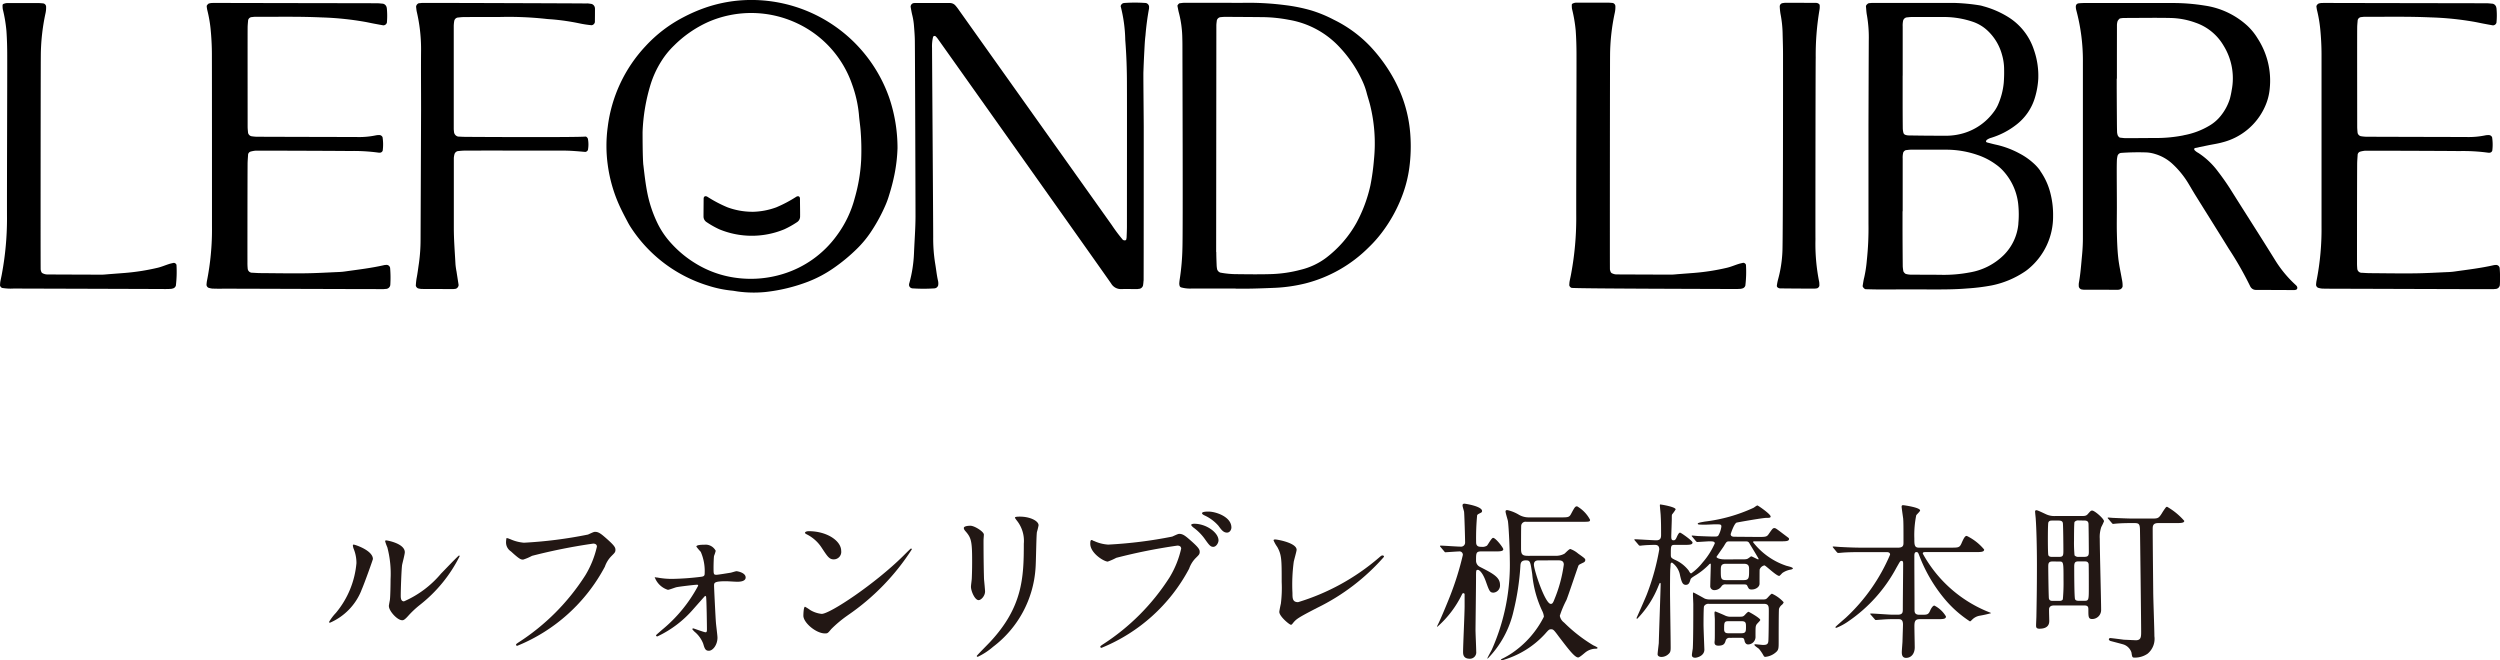
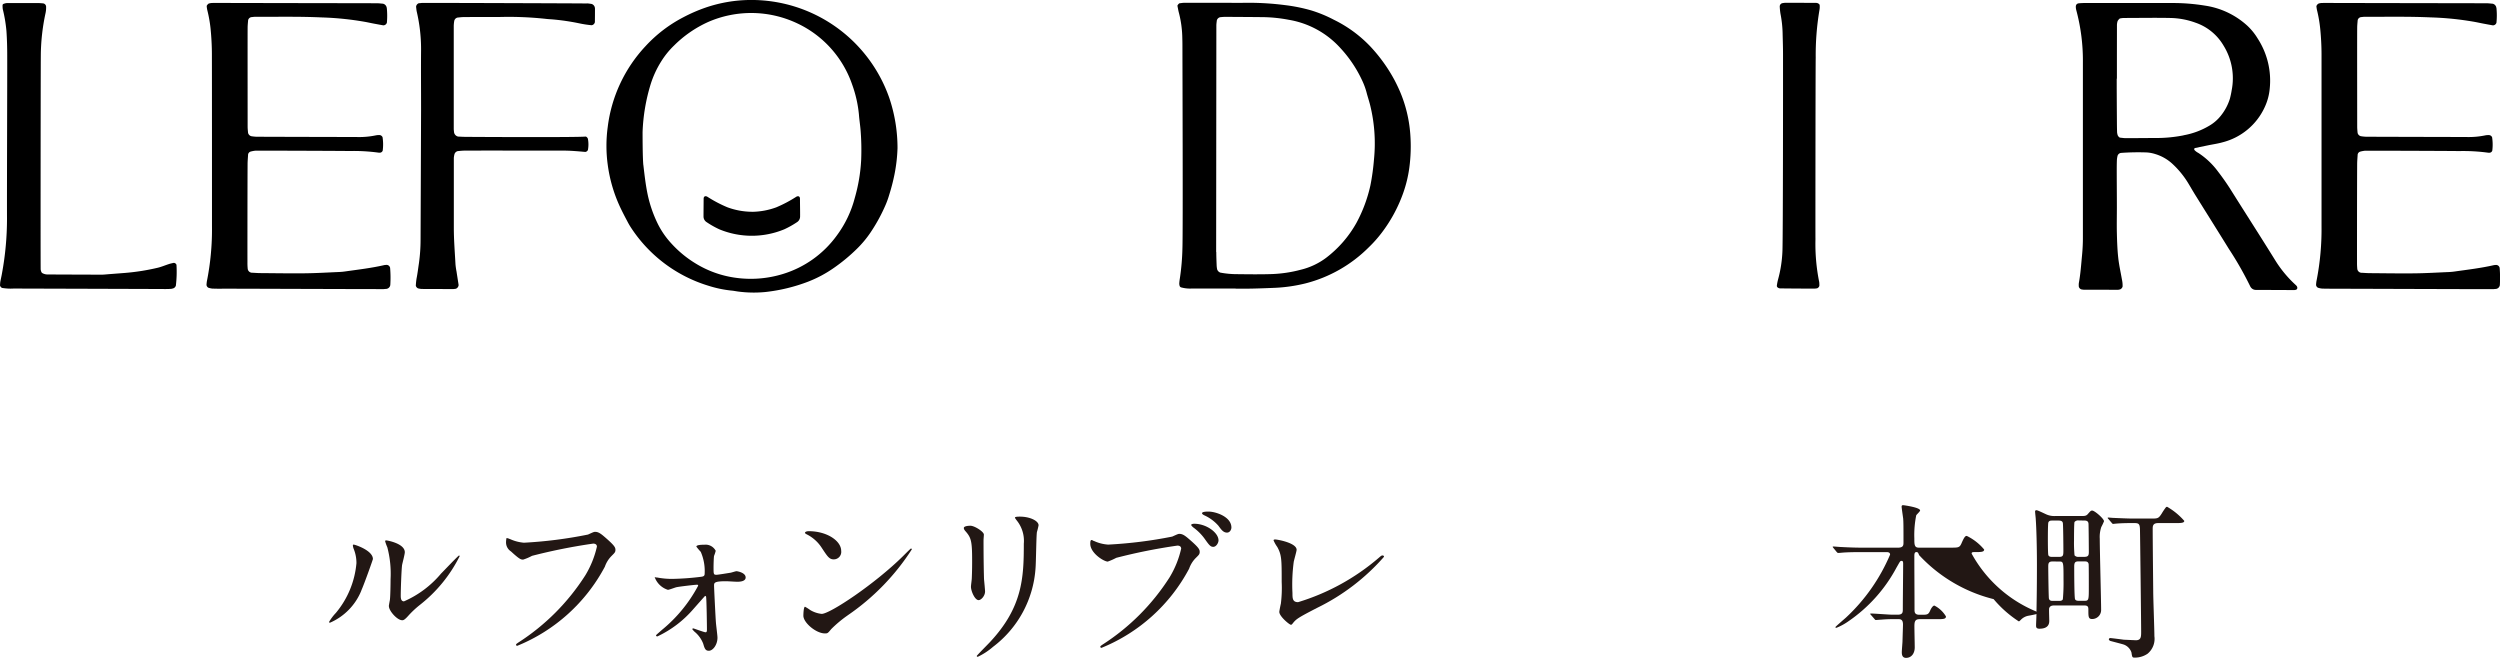
<svg xmlns="http://www.w3.org/2000/svg" id="グループ_4" data-name="グループ 4" width="410" height="108.308" viewBox="0 0 410 108.308">
  <defs>
    <clipPath id="clip-path">
      <rect id="長方形_6" data-name="長方形 6" width="410" height="108.308" fill="none" />
    </clipPath>
  </defs>
  <g id="グループ_3" data-name="グループ 3" clip-path="url(#clip-path)">
    <path id="パス_10" data-name="パス 10" d="M128.62,46.439a19.093,19.093,0,0,1-3.46-4.163c-2.37-3.827-4.8-7.593-7.189-11.4-.681-1.093-1.41-2.124-2.187-3.135a12.475,12.475,0,0,0-3.206-3.023,2.329,2.329,0,0,1-.637-.481.273.273,0,0,1-.022-.191.186.186,0,0,1,.109-.128l2.159-.446c.787-.161,1.591-.273,2.364-.492a10.43,10.43,0,0,0,6.9-5.724,9.135,9.135,0,0,0,.842-3.091,12.7,12.7,0,0,0-2-8.244,9.793,9.793,0,0,0-1.64-2.031A13.12,13.12,0,0,0,113.672.563a32.422,32.422,0,0,0-5.207-.426H93.972a9.181,9.181,0,0,0-1.006.049.547.547,0,0,0-.35.169.6.6,0,0,0-.126.372,2.329,2.329,0,0,0,.082.6,31.962,31.962,0,0,1,1.08,8.555V38.466a29.758,29.758,0,0,1-.137,3.007c-.148,1.536-.246,3.072-.53,4.595a2.932,2.932,0,0,0,0,.6.667.667,0,0,0,.38.424,2.959,2.959,0,0,0,.4.06l5.636.014a.926.926,0,0,0,.2-.03.831.831,0,0,0,.191-.052.713.713,0,0,0,.369-.443,4.537,4.537,0,0,0-.115-1.2c-.205-1.186-.476-2.37-.6-3.553-.145-1.331-.189-2.676-.221-4.015-.033-1.41,0-2.821,0-4.226,0-1.946-.019-3.89-.022-5.838,0-.67,0-1.339.03-2.009a4.147,4.147,0,0,1,.1-.593.686.686,0,0,1,.563-.489,39.4,39.4,0,0,1,4.209-.077,5.7,5.7,0,0,1,1.367.251,7.183,7.183,0,0,1,2.938,1.692,14.6,14.6,0,0,1,2.526,3.119c.383.629.746,1.274,1.137,1.9,1.84,2.96,3.7,5.912,5.532,8.878a55.1,55.1,0,0,1,3.485,6.114,1.094,1.094,0,0,0,.235.317.962.962,0,0,0,.339.213,1.178,1.178,0,0,0,.394.063c2.08,0,4.16.022,6.24.022a.82.82,0,0,0,.385-.087.339.339,0,0,0,.128-.342.547.547,0,0,0-.2-.339m-18.466-24.6a23.192,23.192,0,0,1-4.4.432c-1.678,0-3.354.025-5.032.025-.331,0-.661-.055-1-.087a.8.8,0,0,1-.366-.429,3.091,3.091,0,0,1-.085-.391c-.019-.47-.025-.938-.03-1.41q-.02-2.915-.033-5.83V12.54h.03V8.713l.008-4.822a2.315,2.315,0,0,1,.109-.793c.041-.107.3-.421.394-.432a4.132,4.132,0,0,1,.6-.077c2.547,0,5.095-.052,7.653,0a12.724,12.724,0,0,1,4.133.774A8.523,8.523,0,0,1,116.708,7.1a10.176,10.176,0,0,1,1.345,7.339,13.921,13.921,0,0,1-.287,1.367,8.425,8.425,0,0,1-1.5,2.824,6.771,6.771,0,0,1-1.807,1.583,12.574,12.574,0,0,1-4.308,1.615" transform="translate(247.943 0.359)" />
-     <path id="パス_11" data-name="パス 11" d="M112.119,27.653a7.22,7.22,0,0,0-1.069-1.2,10.868,10.868,0,0,0-2.3-1.615A14.822,14.822,0,0,0,105,23.411c-.528-.109-1.041-.254-1.563-.385-.167-.044-.241-.137-.2-.246a.452.452,0,0,1,.1-.169,2.077,2.077,0,0,1,.719-.353,12.74,12.74,0,0,0,4.1-2.121,8.747,8.747,0,0,0,3.124-4.578,13.213,13.213,0,0,0,.517-2.971,12.846,12.846,0,0,0-.708-4.748,9.963,9.963,0,0,0-4.28-5.428A15.306,15.306,0,0,0,102.744.667a4.144,4.144,0,0,0-.593-.142,32.036,32.036,0,0,0-4.2-.394c-4.431.022-8.864,0-13.295,0-.2,0-.4.03-.6.041s-.547.336-.517.547c.049.465.063.938.15,1.394A21.253,21.253,0,0,1,84,6.325c-.025,5.3-.036,10.608-.049,13.814v16.2a49.2,49.2,0,0,1-.273,6.03,20.371,20.371,0,0,1-.424,2.785c-.12.448-.178.921-.257,1.383-.033.172.3.547.5.547.735.014,1.476.041,2.211.041,2.818,0,5.639-.022,8.457,0,2.017,0,4.026,0,6.035-.169a33.017,33.017,0,0,0,3.991-.5,15.126,15.126,0,0,0,5.355-2.23,6.25,6.25,0,0,0,.645-.481,11.1,11.1,0,0,0,4.037-8.654,14.215,14.215,0,0,0-.4-3.589,10.979,10.979,0,0,0-1.716-3.827M89.563,12.051V4.01a3.793,3.793,0,0,1,.077-1,.752.752,0,0,1,.547-.5c.273-.022.547-.063.8-.066h5.631a14.8,14.8,0,0,1,4.343.746,6.677,6.677,0,0,1,2.567,1.531,8.4,8.4,0,0,1,2.326,3.928,8.563,8.563,0,0,1,.342,2.381,22.049,22.049,0,0,1-.06,2.209,11.709,11.709,0,0,1-.976,3.674,6.127,6.127,0,0,1-.735,1.192,9.457,9.457,0,0,1-4.865,3.389,10.206,10.206,0,0,1-2.569.415c-.67.019-1.339,0-2.009,0-1.476,0-2.949-.022-4.425-.044a1.777,1.777,0,0,1-.588-.109.514.514,0,0,1-.273-.273,3.22,3.22,0,0,1-.12-.793q-.021-2.21-.022-4.425V12.051Zm18.975,24.258a8.255,8.255,0,0,1-2.4,5.174,10.387,10.387,0,0,1-5.65,2.859,22.613,22.613,0,0,1-4.4.385c-1.676-.025-3.348-.019-5.027-.025a3.644,3.644,0,0,1-.995-.126.97.97,0,0,1-.394-.432,7.125,7.125,0,0,1-.1-.793q-.027-2.916-.036-5.83V34.306h.025V25.66a3.377,3.377,0,0,1,.093-1,.735.735,0,0,1,.424-.383c.273-.025.547-.071.8-.074h6.032a15.7,15.7,0,0,1,4.92.861,11.125,11.125,0,0,1,3.023,1.563,7.246,7.246,0,0,1,1.339,1.214,9.6,9.6,0,0,1,2.351,5.653,15.6,15.6,0,0,1-.014,2.813" transform="translate(222.479 0.347)" />
-     <path id="パス_12" data-name="パス 12" d="M70.27,46.875a.579.579,0,0,1-.35-.435c.022-.2.019-.4.055-.6.085-.459.2-.916.273-1.367a49.488,49.488,0,0,0,.82-9c-.019-4.966.052-22.81.041-26.768,0-1.339-.036-2.684-.131-4.023a23.478,23.478,0,0,0-.607-3.553,3.991,3.991,0,0,1-.033-.6c-.014-.167.066-.235.213-.3a1.484,1.484,0,0,1,.585-.118h5.032c.273,0,.547.03.8.044a.566.566,0,0,1,.517.511,4.333,4.333,0,0,1-.118,1.2,34.285,34.285,0,0,0-.754,6.986c-.022,3.357-.044,33.666-.022,35.009a1.83,1.83,0,0,0,.107.38.445.445,0,0,0,.273.273,1.684,1.684,0,0,0,.776.169q4.422.022,8.853.033c.4,0,.8-.052,1.2-.082l2.61-.2a36.147,36.147,0,0,0,5.36-.839c.648-.15,1.271-.424,1.913-.626.251-.082.517-.131.774-.194a.5.5,0,0,1,.443.328,18.856,18.856,0,0,1-.1,3.411.713.713,0,0,1-.374.432,1.9,1.9,0,0,1-.391.1q-.5.033-1.006.033c-3.89-.022-26.158-.063-26.754-.194" transform="translate(187.437 0.322)" />
-     <path id="パス_13" data-name="パス 13" d="M78.959,45.716a7.279,7.279,0,0,1-.085.8.776.776,0,0,1-.547.53c-.131,0-.273.044-.4.049-.872,0-1.744-.019-2.616,0a1.834,1.834,0,0,1-1.665-.913C72.284,44.2,47.186,8.821,45.284,6.145a3.533,3.533,0,0,0-.38-.465.3.3,0,0,0-.35-.066.273.273,0,0,0-.118.159,6.51,6.51,0,0,0-.161,1.793c0,1.137.18,27.014.189,30.966a25.946,25.946,0,0,0,.328,4.406c.159.924.246,1.859.456,2.774a1.864,1.864,0,0,1,.025.8.744.744,0,0,1-.394.424,1.609,1.609,0,0,0-.191.044,27.606,27.606,0,0,1-3.619,0,.659.659,0,0,1-.364-.145.593.593,0,0,1-.194-.328.85.85,0,0,1,.041-.394,21.67,21.67,0,0,0,.765-4.956c.082-2.009.243-4.015.246-6.013,0-2.211-.077-26.273-.107-28.555,0-.872-.071-1.738-.139-2.6a10.8,10.8,0,0,0-.279-1.793c-.115-.454-.191-.916-.273-1.367a.61.61,0,0,1,.413-.615,1.85,1.85,0,0,1,.2-.03h5.83A1.189,1.189,0,0,1,48.1.583a7.6,7.6,0,0,1,.6.779c.97,1.367,23.649,33.267,25.051,35.233a26.207,26.207,0,0,0,1.807,2.411.5.5,0,0,0,.353.1c.159,0,.232-.12.243-.273,0-.066.025-.131.03-.2.019-.6.052-1.2.052-1.807,0-4.759.019-20.314,0-23.332,0-2.411-.082-4.822-.273-7.232A23.866,23.866,0,0,0,75.206.7a.683.683,0,0,1,.339-.459,1.84,1.84,0,0,1,.189-.06,24.681,24.681,0,0,1,3.613,0,.686.686,0,0,1,.517.547v.2a1.25,1.25,0,0,1-.011.194A43.885,43.885,0,0,0,79.276,5.5c-.1.8-.137,1.6-.178,2.408-.066,1.2-.12,2.411-.161,3.613-.022.735.055,7.845.055,9.05,0,1.943,0,22.523-.019,25.147" transform="translate(108.581 0.313)" />
    <path id="パス_14" data-name="パス 14" d="M62,46.985H54.861a5.538,5.538,0,0,1-1.788-.183.372.372,0,0,1-.257-.273,1.293,1.293,0,0,1-.052-.391,7.987,7.987,0,0,1,.093-.8,38.539,38.539,0,0,0,.424-5c.1-2.733,0-30.34,0-32.743,0-.547,0-1.074-.019-1.607a17.562,17.562,0,0,0-.547-4.174c-.109-.383-.169-.784-.251-1.175-.025-.107.243-.426.364-.437.273-.025.53-.077.8-.077h5.024c1.872,0,3.75.022,5.625,0a46.414,46.414,0,0,1,5.811.38,27.254,27.254,0,0,1,4.33.875A21.4,21.4,0,0,1,78.119,2.91a20.913,20.913,0,0,1,5.975,4.373,26.179,26.179,0,0,1,3.974,5.532c.312.593.6,1.2.869,1.812a21.894,21.894,0,0,1,1.708,6.989,26.494,26.494,0,0,1-.161,5.614,20.668,20.668,0,0,1-1,4.1,24.053,24.053,0,0,1-3.518,6.508,20.712,20.712,0,0,1-2.137,2.4,22.547,22.547,0,0,1-10.343,5.9,25.581,25.581,0,0,1-5.366.746c-2.206.093-4.414.161-6.114.12m-3.173-5.986c0,.735.033,1.473.06,2.211a4.934,4.934,0,0,0,.077.6.845.845,0,0,0,.528.547,14.839,14.839,0,0,0,2.8.254c1.878.022,3.75.049,5.628-.014a21.189,21.189,0,0,0,4.759-.711,11.371,11.371,0,0,0,4.155-1.952,18.587,18.587,0,0,0,4.977-5.729,23.6,23.6,0,0,0,2.3-6.194,37.12,37.12,0,0,0,.574-4.177,26.139,26.139,0,0,0-.634-8.976c-.178-.713-.421-1.413-.6-2.127a11.394,11.394,0,0,0-.618-1.7,20.516,20.516,0,0,0-3.652-5.5A14.686,14.686,0,0,0,70.7,2.91a24.294,24.294,0,0,0-4.2-.432c-2.08-.022-4.155-.033-6.232-.044-.273,0-.547.033-.8.055a.735.735,0,0,0-.547.528c-.03.273-.071.53-.077.8,0,1.807-.03,32.9-.033,37.173" transform="translate(140.638 0.332)" />
    <path id="パス_15" data-name="パス 15" d="M50.6,0A23.963,23.963,0,0,1,73.391,16.013,25.693,25.693,0,0,1,74.758,24.3a26.144,26.144,0,0,1-.511,4.373,31.956,31.956,0,0,1-.858,3.3,13.982,13.982,0,0,1-.615,1.7,27.515,27.515,0,0,1-2.187,4.07,17.373,17.373,0,0,1-2.531,3.108,28.672,28.672,0,0,1-3.709,3.07,19.918,19.918,0,0,1-4.239,2.271,28.154,28.154,0,0,1-7.006,1.7,19.483,19.483,0,0,1-4.417-.066c-.394-.049-.8-.139-1.189-.169a18.781,18.781,0,0,1-3.726-.784,23.233,23.233,0,0,1-12.74-9.567,10.19,10.19,0,0,1-.6-1.041c-.35-.651-.689-1.307-1.009-1.965a23.862,23.862,0,0,1-2.187-7.273,22.927,22.927,0,0,1,0-6.21,23.6,23.6,0,0,1,6.2-13.243,22.473,22.473,0,0,1,6.191-4.734,26.114,26.114,0,0,1,3.685-1.6A23.14,23.14,0,0,1,50.6,0M33.08,27.091c.178,1.528.35,3.059.651,4.57A20.6,20.6,0,0,0,35.3,36.417a13.721,13.721,0,0,0,2.34,3.485,17.925,17.925,0,0,0,4.015,3.316,16.865,16.865,0,0,0,6.38,2.315,17.923,17.923,0,0,0,7.943-.6,17.053,17.053,0,0,0,8.831-6.317,17.884,17.884,0,0,0,2.933-6.125A27.506,27.506,0,0,0,68.8,26.173a40.479,40.479,0,0,0-.1-4.819c-.071-.869-.21-1.73-.273-2.594a20,20,0,0,0-1.107-4.884A17.288,17.288,0,0,0,58.3,3.828a17.649,17.649,0,0,0-14.61-.213A18.961,18.961,0,0,0,38.1,7.482a13.481,13.481,0,0,0-2.135,2.654,16.127,16.127,0,0,0-1.678,3.635,30.44,30.44,0,0,0-1.339,7.894c0,.6,0,4.226.126,5.423" transform="translate(72.435 -0.004)" />
    <path id="パス_16" data-name="パス 16" d="M11.716,47c-.547,0-1.074,0-1.607-.025a3.679,3.679,0,0,1-.582-.131.593.593,0,0,1-.325-.459,5.429,5.429,0,0,1,.06-.6A43.353,43.353,0,0,0,10.1,36.79c0-5.363,0-24.135-.014-28.153,0-1.41-.074-2.815-.21-4.218a22.009,22.009,0,0,0-.56-3.171A5.214,5.214,0,0,1,9.234.656C9.22.549,9.488.243,9.608.221A2.812,2.812,0,0,1,10,.145c.273-.014.547-.014.8-.014C14.9.145,35,.175,37.147.183c.336,0,.667.049,1,.074a.8.8,0,0,1,.571.511,1.914,1.914,0,0,1,.052.194,12.522,12.522,0,0,1,.014,2.408.623.623,0,0,1-.588.437c-.528-.093-1.052-.191-1.58-.29-.459-.087-.921-.189-1.367-.273a49.618,49.618,0,0,0-7.213-.738c-3.619-.167-7.238-.085-10.86-.1-.2,0-.4.036-.6.052a.656.656,0,0,0-.547.492c-.033.4-.077.8-.082,1.2-.014,1.676,0,12.538,0,16.291,0,.331.041.667.071,1a.741.741,0,0,0,.53.547,7.282,7.282,0,0,0,.8.085c1.009.014,14.282.041,16.493.049a13.5,13.5,0,0,0,3.2-.287,2.922,2.922,0,0,1,.59-.033.618.618,0,0,1,.443.347,7.738,7.738,0,0,1,.025,2.2.506.506,0,0,1-.432.342,1.828,1.828,0,0,1-.2,0,30.088,30.088,0,0,0-4.813-.273c-1.208-.025-14.812-.077-15.482-.052a4.8,4.8,0,0,0-.779.156.618.618,0,0,0-.369.437c-.03.547-.082,1.069-.085,1.6-.019,3.485-.03,14.213-.022,16.088a9.362,9.362,0,0,0,.036,1,.733.733,0,0,0,.793.73c.4.022.8.055,1.208.06,2.476.019,4.958.06,7.437.033,1.878-.022,3.75-.137,5.628-.216a9.495,9.495,0,0,0,1-.1c2.124-.3,4.256-.547,6.347-1.03a3.61,3.61,0,0,1,.4-.033.6.6,0,0,1,.547.492,18.874,18.874,0,0,1,.03,2.813.743.743,0,0,1-.67.634c-.131,0-.273.025-.4.033h-.6c-4.494,0-21.79-.066-25.945-.071" transform="translate(24.665 0.35)" />
    <path id="パス_17" data-name="パス 17" d="M105.708,46.993c-.547,0-1.074,0-1.607-.025a3.679,3.679,0,0,1-.582-.131.585.585,0,0,1-.323-.459,5.431,5.431,0,0,1,.06-.6,43.6,43.6,0,0,0,.836-8.993c0-5.363,0-24.135,0-28.153,0-1.41-.074-2.815-.21-4.218a22.005,22.005,0,0,0-.547-3.165,5.954,5.954,0,0,1-.085-.593.766.766,0,0,1,.38-.435,2.763,2.763,0,0,1,.385-.077c.273-.014.547-.014.806-.014,4.1.014,24.2.044,26.338.052.339,0,.667.049,1.006.074a.8.8,0,0,1,.563.511,1.7,1.7,0,0,0,.052.194,12.229,12.229,0,0,1,0,2.408.615.615,0,0,1-.585.437c-.53-.093-1.052-.191-1.58-.29-.459-.087-.921-.189-1.367-.273a49.724,49.724,0,0,0-7.221-.743c-3.622-.167-7.235-.085-10.857-.1-.2,0-.4.036-.6.052a.653.653,0,0,0-.547.492c-.033.4-.077.8-.082,1.2-.019,1.676,0,12.538,0,16.291,0,.331.036.667.066,1a.735.735,0,0,0,.53.547,7.281,7.281,0,0,0,.8.085c1.009.014,14.282.041,16.493.049a13.5,13.5,0,0,0,3.2-.287,2.947,2.947,0,0,1,.6-.022.607.607,0,0,1,.435.347,7.874,7.874,0,0,1,.03,2.2.506.506,0,0,1-.432.342,1.861,1.861,0,0,1-.2,0,30.089,30.089,0,0,0-4.813-.273c-1.208-.025-14.812-.077-15.482-.052a4.8,4.8,0,0,0-.779.156.618.618,0,0,0-.369.437c-.03.547-.082,1.069-.085,1.6-.019,3.485-.03,14.213-.022,16.088a9.362,9.362,0,0,0,.036,1,.73.73,0,0,0,.787.73c.4.022.806.055,1.211.06,2.46.019,4.958.06,7.437.033,1.878-.022,3.75-.137,5.628-.216a9.493,9.493,0,0,0,1-.1c2.124-.3,4.25-.547,6.347-1.03a3.613,3.613,0,0,1,.4-.033.607.607,0,0,1,.547.492,19.913,19.913,0,0,1,.03,2.813.743.743,0,0,1-.67.634c-.131,0-.273.025-.4.033h-.6c-4.491,0-21.787-.066-25.942-.071" transform="translate(276.639 0.354)" />
    <path id="パス_18" data-name="パス 18" d="M46.569.2a7.317,7.317,0,0,1,.8.1.8.8,0,0,1,.508.56c0,.066.025.131.025.2q0,1.093-.014,2.209a.634.634,0,0,1-.528.517,17.22,17.22,0,0,1-1.984-.3,37.373,37.373,0,0,0-4.57-.667c-.336-.019-.67-.041-1-.082a56.878,56.878,0,0,0-7.429-.306c-2.014,0-4.023,0-6.032.019-.336,0-.667.052-1,.082a.713.713,0,0,0-.522.547,5.819,5.819,0,0,0-.082.8q0,3.318,0,6.639V20.766c0,.2.033.4.052.6a.866.866,0,0,0,.651.678c.4.022.8.044,1.208.049,2.143.019,18.313.1,19.7-.049.145-.014.361.216.394.391a4.92,4.92,0,0,1,0,1.8.522.522,0,0,1-.446.328c-1.2-.107-2.4-.216-3.611-.216-3.685,0-14.413-.014-16.088,0-.4,0-.8.044-1.2.082a.741.741,0,0,0-.547.522,3.745,3.745,0,0,0-.1.593V37c0,2.014.167,4.018.273,6.013A11.932,11.932,0,0,0,25.2,44.2c.109.73.227,1.457.339,2.187A.713.713,0,0,1,25.1,47a3.67,3.67,0,0,1-.4.052q-2.616,0-5.232-.014a3.352,3.352,0,0,1-.588-.1.651.651,0,0,1-.361-.443,11.69,11.69,0,0,1,.126-1.192c.159-.793.251-1.585.372-2.386A28.058,28.058,0,0,0,19.3,38.9q.044-10.66.082-21.32c0-3.28-.03-6.56,0-9.84a26.992,26.992,0,0,0-.708-6.177c-.06-.273-.074-.53-.109-.8a.675.675,0,0,1,.454-.588c.2,0,.4-.044.6-.049h1.607c3.952,0,23.6.066,25.338.093" transform="translate(49.674 0.352)" />
    <path id="パス_19" data-name="パス 19" d="M2.148,46.963a8.424,8.424,0,0,1-1.8-.109A.579.579,0,0,1,0,46.419c.022-.2.019-.4.055-.6.085-.459.2-.916.273-1.367a49.4,49.4,0,0,0,.82-8.987c-.022-4.958.052-22.78.036-26.732,0-1.339-.036-2.679-.128-4.015a23.556,23.556,0,0,0-.6-3.578A3.911,3.911,0,0,1,.421.553a.265.265,0,0,1,.216-.3A1.553,1.553,0,0,1,1.222.138H6.246c.273,0,.547.03.8.049A.563.563,0,0,1,7.56.7,4.319,4.319,0,0,1,7.446,1.89a33.959,33.959,0,0,0-.754,6.973c-.025,3.348-.049,33.62-.022,34.959a1.664,1.664,0,0,0,.1.38.451.451,0,0,0,.273.273,1.686,1.686,0,0,0,.776.172q4.417.022,8.842.033c.4,0,.8-.052,1.2-.082l2.6-.2a36.05,36.05,0,0,0,5.352-.839c.648-.148,1.271-.421,1.913-.626.251-.082.517-.131.774-.191a.5.5,0,0,1,.443.325,19.172,19.172,0,0,1-.1,3.408.708.708,0,0,1-.38.432,2.386,2.386,0,0,1-.385.1c-.336.022-.67.033-1.006.03-3.884-.019-21.837-.071-24.92-.082" transform="translate(0 0.365)" />
    <path id="パス_20" data-name="パス 20" d="M39.277,11.3a11.874,11.874,0,0,0,4-.735,21.017,21.017,0,0,0,3.28-1.733c.251-.148.607-.137.607.336,0,.976.03,1.946.019,2.922a1.093,1.093,0,0,1-.517.916A15.034,15.034,0,0,1,44.6,14.165a13.921,13.921,0,0,1-10.674,0A14.773,14.773,0,0,1,31.864,13a1.093,1.093,0,0,1-.519-.916c0-.976.014-1.946.019-2.922,0-.47.358-.481.607-.336a21.076,21.076,0,0,0,3.294,1.733,11.868,11.868,0,0,0,4,.735" transform="translate(84.032 23.437)" />
    <path id="パス_21" data-name="パス 21" d="M85.5,38.727v.2a31.522,31.522,0,0,0,.618,7.006,4.567,4.567,0,0,1,.022.6.593.593,0,0,1-.375.415,3.658,3.658,0,0,1-.4.049q-2.821,0-5.639-.036a.618.618,0,0,1-.374-.12.342.342,0,0,1-.183-.328,8.058,8.058,0,0,1,.189-.979,20.628,20.628,0,0,0,.73-4.764c.093-3.007.1-27.333.093-32.226,0-1.071-.036-2.146-.063-3.22a18.544,18.544,0,0,0-.355-3.4,9.963,9.963,0,0,1-.12-1.2.547.547,0,0,1,.478-.547,3.864,3.864,0,0,1,.4-.052q2.517,0,5.032.014a.82.82,0,0,1,.391.085c.107.06.241.178.246.273a2.9,2.9,0,0,1-.033.8,44.5,44.5,0,0,0-.615,7.817c-.036,1.878-.055,28.323-.044,29.6" transform="translate(212.235 0.335)" />
    <path id="パス_22" data-name="パス 22" d="M19.956,32.292A9.7,9.7,0,0,1,14.8,37.583a.131.131,0,0,1-.139-.139,7.927,7.927,0,0,1,1.115-1.476,14.73,14.73,0,0,0,3.37-8.159,6.125,6.125,0,0,0-.476-2.4,2.11,2.11,0,0,1-.109-.5c0-.085.025-.139.139-.139.194,0,3.146.946,3.146,2.367,0,.085-1.421,4.1-1.9,5.152m4.513,2.591c0-.139.139-.861.167-1,.085-.53.115-2.733.115-3.428a17.051,17.051,0,0,0-.53-5.237,7.454,7.454,0,0,1-.361-1c0-.109.109-.139.167-.139.139,0,3.061.5,3.061,1.946,0,.336-.391,1.785-.446,2.091-.109.754-.221,4.122-.221,5.043,0,.361.025.921.53.921a16.583,16.583,0,0,0,6.071-4.543c.476-.476,2.843-2.977,2.955-2.977a.118.118,0,0,1,.109.109,23.457,23.457,0,0,1-6.489,7.965,15.433,15.433,0,0,0-1.913,1.782c-.47.53-.722.724-.916.754-.82.139-2.285-1.506-2.285-2.285" transform="translate(39.311 64.545)" fill="#221714" />
    <path id="パス_23" data-name="パス 23" d="M23.17,24.868a6.817,6.817,0,0,0,2.312.612,72.09,72.09,0,0,0,10.5-1.337c.864-.391.976-.446,1.17-.446.612,0,1.055.391,1.913,1.14,1.255,1.115,1.421,1.421,1.421,1.812s-.139.5-.64,1.006a4.606,4.606,0,0,0-1.093,1.755A28.35,28.35,0,0,1,24.38,42.389a.183.183,0,0,1-.194-.167c0-.115.085-.169.361-.364a36.255,36.255,0,0,0,11-11.032,15.784,15.784,0,0,0,1.9-4.7c0-.476-.47-.5-.612-.5a92.881,92.881,0,0,0-10.031,2.006,8.119,8.119,0,0,1-1.446.615c-.361,0-.547,0-2.006-1.339a1.758,1.758,0,0,1-.806-1.558,2.873,2.873,0,0,1,.082-.64,1.79,1.79,0,0,1,.53.167" transform="translate(60.446 63.525)" fill="#221714" />
    <path id="パス_24" data-name="パス 24" d="M29.459,29.633a13.014,13.014,0,0,0,2.561.251,44.005,44.005,0,0,0,4.682-.336c.528-.055.667-.167.667-.547a7.9,7.9,0,0,0-.64-3.553,8.944,8.944,0,0,1-.722-.861c0-.306,1-.306,1.307-.306a1.861,1.861,0,0,1,1.867,1,6.946,6.946,0,0,1-.273.836c-.055.273-.082,1.531-.082,1.837,0,1.145,0,1.255.476,1.255.273,0,1.891-.273,2.307-.336.169-.025.839-.251.976-.251s1.506.224,1.506,1.03c0,.7-1.115.7-1.391.7s-1.536-.085-1.812-.085c-1.952,0-1.979.254-1.979.724,0,.364.254,5.543.309,6.073.025.391.251,2.091.251,2.46,0,1.17-.752,2.146-1.421,2.146-.585,0-.7-.421-.921-1.17a4.775,4.775,0,0,0-1.252-1.812,3.073,3.073,0,0,1-.53-.547c0-.085.055-.139.167-.139.055,0,1.785.64,2.006.64s.224-.251.224-.5c0-.448-.055-4.9-.139-5.322a.159.159,0,0,0-.169-.139c-.025,0-1.615,1.812-1.913,2.146a17.748,17.748,0,0,1-5.9,4.488c-.169,0-.224-.085-.224-.139,0-.115.115-.169.921-.891A23.834,23.834,0,0,0,36.3,31.008c0-.137-.055-.167-.194-.167-.336,0-2.952.306-3.4.415-.224.055-1.17.421-1.367.421a3.381,3.381,0,0,1-2.17-2.091c.109.03.194.06.306.085" transform="translate(78.196 65.055)" fill="#221714" />
    <path id="パス_25" data-name="パス 25" d="M43.089,37.455a19.517,19.517,0,0,0-2.733,2.282c-.53.645-.585.7-1.006.7-1.5,0-3.553-1.785-3.553-2.9,0-.191.025-1.476.273-1.476a7.313,7.313,0,0,1,.836.53,4.578,4.578,0,0,0,1.891.64c1.367,0,8.747-4.92,13.371-9.5.446-.446,1.225-1.225,1.282-1.225a.172.172,0,0,1,.137.139,37.9,37.9,0,0,1-10.5,10.808M40.8,28.293c-.752,0-1.03-.446-1.952-1.837a6.265,6.265,0,0,0-2.531-2.285c-.115-.055-.251-.139-.251-.251s.221-.251.612-.251C39.664,23.668,42,25.253,42,26.9a1.227,1.227,0,0,1-1.2,1.391" transform="translate(95.956 63.446)" fill="#221714" />
    <path id="パス_26" data-name="パス 26" d="M44.03,24.514c.67,0,2.2.976,2.2,1.446,0,.139-.055.779-.055.921,0,3.231.055,5.74.082,6.407.03.336.169,1.727.169,2,0,.724-.64,1.424-1.061,1.424-.612,0-1.252-1.479-1.252-2.2,0-.224.137-1.17.137-1.394.055-1.252.055-2.337.055-2.837,0-3.121-.137-3.761-1-4.767-.221-.251-.361-.415-.361-.64s.446-.361,1.093-.361m7.653-.779c-.336-.446-.361-.5-.361-.547s0-.169.806-.169c1.67,0,3.067.7,3.067,1.421a10.975,10.975,0,0,1-.273,1.115c-.109.752-.139,4.92-.224,5.9a17.614,17.614,0,0,1-6.965,12.912,11.073,11.073,0,0,1-2.506,1.64c-.109,0-.167-.055-.167-.139s1.812-1.891,2.146-2.255c5.374-5.74,5.568-10.586,5.568-16.154a5.327,5.327,0,0,0-1.093-3.731" transform="translate(115.124 61.709)" fill="#221714" />
    <path id="パス_27" data-name="パス 27" d="M49.206,27.627a6.492,6.492,0,0,0,2.312.588A72.511,72.511,0,0,0,62.02,26.9c.864-.391.976-.446,1.17-.446.612,0,1.055.391,1.913,1.14,1.252,1.112,1.421,1.421,1.421,1.812s-.139.5-.64,1a4.589,4.589,0,0,0-1.093,1.755A28.347,28.347,0,0,1,50.417,45.147a.186.186,0,0,1-.194-.169c0-.109.085-.169.361-.361a36.28,36.28,0,0,0,11-11.032,15.736,15.736,0,0,0,1.9-4.707c0-.476-.476-.5-.612-.5a91.123,91.123,0,0,0-10.031,2.006A10.386,10.386,0,0,1,51.447,31c-.64,0-2.87-1.391-2.87-2.922,0-.53.085-.615.251-.615.06,0,.309.167.364.167m20.418-.109c0,.391-.361,1.061-.864,1.061-.446,0-.667-.273-1.421-1.337a8.2,8.2,0,0,0-1.807-1.812c-.115-.085-.391-.336-.391-.448s.251-.191.5-.191c1.976,0,3.982,1.446,3.982,2.733m2.116-2.116c0,.306-.221.836-.724.836-.612,0-.946-.5-1.421-1.14a6.864,6.864,0,0,0-2.312-1.7c-.273-.139-.361-.251-.361-.336,0-.273.836-.273,1.055-.273,1.17,0,3.761.836,3.761,2.616" transform="translate(130.227 61.1)" fill="#221714" />
    <path id="パス_28" data-name="パス 28" d="M60.072,27.608a27.969,27.969,0,0,0-.224,5.234c0,.82,0,1.479.921,1.479A36.662,36.662,0,0,0,74,27.051c.391-.336.446-.391.64-.391a.216.216,0,0,1,.221.221,34.96,34.96,0,0,1-10.933,8.356c-3.231,1.67-3.452,1.84-4.037,2.567-.139.194-.194.221-.306.221-.224,0-1.894-1.367-1.894-2.116,0-.139.224-1.255.251-1.309a21.154,21.154,0,0,0,.139-3.592c0-3.676,0-4.428-.724-5.74a5.39,5.39,0,0,1-.612-1.093c0-.109.167-.139.273-.139.309,0,3.512.547,3.512,1.7,0,.221-.391,1.561-.446,1.867" transform="translate(152.116 64.434)" fill="#221714" />
-     <path id="パス_29" data-name="パス 29" d="M71.34,30.266c-.921,0-.921.251-.921,1.5a1.123,1.123,0,0,0,.615,1.03c2.143,1.093,3.313,1.7,3.313,2.955a1.175,1.175,0,0,1-1.061,1.282c-.612,0-.7-.273-1.282-1.9-.5-1.367-1.055-1.837-1.282-1.837-.306,0-.306.055-.306,1.367s-.085,7.968-.085,8.5.115,2.977.115,3.537a1.039,1.039,0,0,1-1.061,1.17c-1.093,0-1.093-.779-1.093-1.145,0-1.055.251-6.265.251-7.465V37.348c0-.085-.03-.224-.194-.224s-.194.115-.251.224a16.832,16.832,0,0,1-4.037,5.292c-.085,0,.025-.224.137-.446.421-.836,1.451-3.316,1.913-4.488a48.517,48.517,0,0,0,2.143-6.85.547.547,0,0,0-.5-.585c-.361,0-2.2.139-2.367.139-.085,0-.139-.085-.224-.194l-.547-.645c-.109-.137-.109-.137-.109-.167a.09.09,0,0,1,.082-.085c.476,0,2.761.169,3.28.169a.67.67,0,0,0,.754-.724c0-.612-.115-4.622-.169-5.013-.025-.139-.251-.836-.251-1,0-.273.139-.309.336-.309.109,0,2.867.421,2.867,1.2a.3.3,0,0,1-.167.273c-.5.251-.547.273-.64.421a39.122,39.122,0,0,0-.167,4.458c0,.722.547.722.861.722a1.367,1.367,0,0,0,.921-.194c.167-.167.752-1.276,1-1.276.421,0,1.67,1.613,1.67,1.867,0,.361-.612.361-1.5.361ZM83.4,30.99a2.933,2.933,0,0,0,1.506-.336c.139-.085.752-.779.976-.779a4.124,4.124,0,0,1,1.282.752c1.061.752,1.17.836,1.17,1.061a.437.437,0,0,1-.273.391c-.667.331-.752.361-.836.5-.055.055-1.64,4.819-1.976,5.653a16.442,16.442,0,0,0-1.093,2.591,1.766,1.766,0,0,0,.7,1.115,25.03,25.03,0,0,0,4.791,3.734c.055.025.7.306.7.415s-.139.139-.251.139a2.8,2.8,0,0,0-1.67.547c-.169.115-1.006.891-1.255.891-.585,0-1.64-1.416-3.176-3.422-.806-1.093-.916-1.2-1.252-1.2s-.391.055-1.03.779a15,15,0,0,1-7.074,4.319c-.085,0-.139-.055-.139-.082,0-.085.082-.115.167-.169a12.647,12.647,0,0,0,1.727-1,15.725,15.725,0,0,0,5.152-5.907,2.537,2.537,0,0,0-.273-.946,17.786,17.786,0,0,1-1.64-6.043c-.306-2.091-.336-2.255-1.055-2.255-.836,0-.864.53-.891,1a41.666,41.666,0,0,1-1.115,7.3,16.2,16.2,0,0,1-4.234,7.8c-.03,0-.06,0-.06-.03,0-.109.615-1.2.724-1.421a34.224,34.224,0,0,0,2.952-14.817c0-1.252-.137-5.013-.306-6.265-.03-.224-.391-1.309-.391-1.585,0-.224.194-.224.306-.224a6.382,6.382,0,0,1,1.913.779,3.182,3.182,0,0,0,1.585.415h5.292c1.2,0,1.367-.025,1.67-.612.585-1.093.667-1.2.976-1.2a5.557,5.557,0,0,1,2.116,2.2c0,.336-.139.336-1.476.336H78.665a.713.713,0,0,0-.836.585c-.03.139-.03,3.428-.03,3.827,0,.916.194,1.17,1.145,1.17Zm-2.673.752c-.273,0-.82,0-.82.7,0,.864,1.84,6.434,2.761,6.434.194,0,.331-.025.585-.7a22.96,22.96,0,0,0,1.558-5.74c0-.7-.612-.7-.891-.7Z" transform="translate(171.653 60.161)" fill="#221714" />
-     <path id="パス_30" data-name="パス 30" d="M93.065,27.8c1.225,0,1.476,0,1.782-.476.612-.864.667-.976.943-.976.224,0,.394.169,1.913,1.309.443.336.476.336.476.47,0,.391-.53.391-1.479.391H92.532c-.109,0-.251,0-.251.139a11.57,11.57,0,0,0,5.467,3.873c.645.167,1.063.273,1.063.446,0,.085-.2.139-.273.169a3.379,3.379,0,0,0-1.421.547c-.087.055-.446.5-.547.5-.47,0-2.23-1.727-2.424-1.727a1.063,1.063,0,0,0-.779.67c-.022.055-.022,1.391-.022,2.337,0,.5-.588.948-1.282.948-.448,0-.5-.139-.73-.615-.109-.194-.191-.224-.724-.224H87.823a.727.727,0,0,0-.692.273,1.41,1.41,0,0,1-1.2.67.656.656,0,0,1-.667-.754c0-.5.085-2.9.085-3.452,0-.055,0-.139-.085-.139a.478.478,0,0,0-.251.194,11.459,11.459,0,0,1-2.036,1.64c-.273.167-.891.528-.943.722-.145.5-.273.921-.779.921-.547,0-.7-.5-.948-1.558A3.28,3.28,0,0,0,79,32.008c-.251,0-.251.251-.251.446,0,.109-.055.724-.055.836-.03.976-.03,2.673-.03,3.553,0,1.307.107,7.653.107,9.107,0,.547-.055.779-.331,1.03a1.717,1.717,0,0,1-1.167.5c-.339,0-.645-.137-.645-.446,0-.251.167-1.531.194-1.837,0-.5.306-9.11.306-9.665,0-.03,0-.194-.085-.194s-.082.055-.273.476a16.255,16.255,0,0,1-3.48,5.4.1.1,0,0,1-.115-.115c0-.025,1.531-3.422,1.755-4.064A38.54,38.54,0,0,0,76.9,29.851c0-.752-.5-.752-.806-.752-.109,0-1.26.025-1.815.085-.082,0-.476.055-.547.055a.346.346,0,0,1-.251-.169l-.547-.64c-.082-.082-.115-.139-.115-.194s.06-.055.087-.055c.5,0,2.949.169,3.507.169.784,0,.784-.53.784-.948,0-.976,0-2.088-.06-3.037,0-.273-.137-1.5-.137-1.752,0-.115.022-.139.077-.139.118,0,2.509.391,2.509.806a5.778,5.778,0,0,1-.547.779c-.085.109-.085.194-.085.779,0,.421-.085,2.537-.085,2.867,0,.446.055.645.361.645.169,0,.306-.03.478-.391.328-.754.47-.864.612-.864s2.036,1.337,2.036,1.615c0,.391-.547.391-1.479.391H79.431c-.637,0-.637.167-.637,1.531,0,.5,0,.585.612.891a5.759,5.759,0,0,1,2.337,1.812c.115.224.251.446.391.446A8.907,8.907,0,0,0,84,32a12.259,12.259,0,0,0,2.006-3.146c0-.336-.394-.336-.921-.336-.273,0-1.64.109-1.946.109-.115,0-.145-.055-.254-.167l-.528-.64c-.085-.085-.139-.139-.139-.194s.077-.055.109-.055c.139,0,.82.082,1,.082.64.03,2.006.085,2.621.085.385,0,.528-.03.637-.167a4.1,4.1,0,0,0,.5-1.451c0-.391-.107-.391-1.055-.391-.194,0-1.23.055-1.473.055-1.2,0-1.345,0-1.345-.167s.864-.273,1.145-.336a26.554,26.554,0,0,0,7.99-2.255c.115-.055.53-.391.645-.391s2.173,1.421,2.173,1.812c0,.224-.254.224-.7.224-.607,0-4.674.722-4.874.776-.413.139-.976,1.84-.976,1.9,0,.421.448.421.67.421Zm-8,10.974a.8.8,0,0,0-.82.391c-.087.169-.087,2.646-.087,3.007,0,.67.139,3.985.139,4.1,0,1.055-1.225,1.337-1.5,1.337s-.547-.085-.547-.446c0-.139.118-.891.145-1.055.085-1.17.085-5.713.085-7.273,0-.221-.055-1.307-.055-1.558s0-.364.077-.364,1.76.946,1.87,1.006a2.384,2.384,0,0,0,.864.137h8.577c.421,0,.588-.025.752-.194.115-.082.645-.752.82-.752A5.776,5.776,0,0,1,97.294,38.5c0,.167-.273.446-.336.47a1.465,1.465,0,0,0-.421.615c-.055.251-.055,4.483-.055,5.292,0,1.112,0,1.391-.361,1.752a3.061,3.061,0,0,1-1.815.836.3.3,0,0,1-.251-.109,7.312,7.312,0,0,0-.8-1.2c-.118-.115-.754-.5-.754-.67,0-.085.082-.085.167-.085.167,0,1.03.109,1.225.109.47,0,.836-.025.894-.582s.077-4.346.077-4.958c0-.754,0-1.2-.82-1.2Zm3.4,5.573a.62.62,0,0,0-.645.361c-.167.53-.273.921-1.225.921-.615,0-.67-.336-.615-.752.033-.336.033-.394.033-3.553,0-.139-.055-.861-.055-1.03,0-.109,0-.273.139-.273.055,0,1.3.53,1.473.612a2.187,2.187,0,0,0,1.2.251h1.061c.746,0,.836,0,1.14-.331s.47-.476.582-.476c.055,0,1.913,1.03,1.913,1.337,0,.139-.588.64-.645.806-.137.273-.137.448-.137,1.9a1.235,1.235,0,0,1-1.225,1.309c-.273,0-.446-.194-.547-.476-.109-.5-.131-.612-.612-.612Zm1.807-12.871c.784,0,1.006,0,1.255-.191.055-.03.421-.306.421-.306.194,0,1.028.5,1.17.5.055,0,.077-.025.077-.082s-1.164-1.979-1.391-2.34c-.221-.415-.273-.53-.776-.53H88.372c-.413,0-.47.085-.861.754-.167.273-1.225,1.755-1.225,1.782,0,.167.476.415,1.309.415Zm-2.46.724c-.82,0-.82.446-.82,1.093,0,1.276,0,1.585.82,1.585h2.952c.869,0,.869-.391.869-1.7,0-.476,0-.976-.836-.976Zm.448,9.416c-.724,0-.724.224-.724,1.337,0,.64.446.64.724.64H90.37c.73,0,.752-.306.752-1.03,0-.612,0-.946-.719-.946Z" transform="translate(195.22 60.259)" fill="#221714" />
-     <path id="パス_31" data-name="パス 31" d="M95.956,41.2c-.752,0-.891.336-.891,1.17,0,.53.055,2.982.055,3.452,0,1.006-.547,1.73-1.421,1.73-.7,0-.7-.67-.7-.948s.109-1.561.109-1.67c.03-.976.085-2.646.085-2.843,0-.891-.446-.891-.82-.891H91.4c-.7,0-1.479.055-1.812.085-.139,0-.7.055-.82.055s-.109,0-.251-.167l-.612-.7a.219.219,0,0,1-.085-.137c0-.06.085-.06.109-.06.547,0,3.037.194,3.537.194H92.3c.82,0,.864-.361.864-.861,0-1.17.055-6.38.055-7.437,0-.273,0-.528-.251-.528s-.251.082-.836,1.093a24.788,24.788,0,0,1-7.828,8.771,9.533,9.533,0,0,1-2.031,1.115c-.055,0-.167-.03-.167-.109s1.446-1.309,1.727-1.561A30.129,30.129,0,0,0,91.077,30.62c0-.415-.391-.415-.7-.415H86.655c-.784,0-1.894,0-2.927.055-.167,0-.976.085-1.14.085-.085,0-.115,0-.273-.169l-.547-.667c-.055-.085-.109-.139-.109-.169s.085-.055.109-.055c.2,0,1.093.085,1.285.085,1.585.085,2.616.109,3.758.109h5.543c.921,0,.921-.421.921-.891,0-2.4,0-3.316-.055-3.928-.03-.194-.251-1.755-.251-1.9,0-.251.167-.251.251-.251S96,22.874,96,23.374c0,.167-.582.667-.637.806a16.4,16.4,0,0,0-.309,3.788c0,.976,0,1.506.724,1.506h5.207c1.282,0,1.476,0,1.785-.667.5-1.17.667-1.255.891-1.255a8.591,8.591,0,0,1,2.843,2.228c0,.421-.53.421-1.506.421H96.987c-.361,0-.547,0-.547.251a21.386,21.386,0,0,0,10.471,9.441c.615.254.7.254.7.336a19.532,19.532,0,0,1-1.913.421,2.315,2.315,0,0,0-1.17.64c-.221.221-.273.273-.361.273a18.568,18.568,0,0,1-4.122-3.646A24.873,24.873,0,0,1,95.836,30.7c-.139-.361-.194-.5-.446-.5-.336,0-.336.391-.336.7,0,2.422.03,6.322.03,8.774,0,.306,0,.806.779.806h.5c.864,0,1.03-.055,1.337-.806.109-.224.391-.7.64-.7a4.661,4.661,0,0,1,1.9,1.782c0,.446-.476.446-1.506.446Z" transform="translate(218.897 60.34)" fill="#221714" />
+     <path id="パス_31" data-name="パス 31" d="M95.956,41.2c-.752,0-.891.336-.891,1.17,0,.53.055,2.982.055,3.452,0,1.006-.547,1.73-1.421,1.73-.7,0-.7-.67-.7-.948s.109-1.561.109-1.67c.03-.976.085-2.646.085-2.843,0-.891-.446-.891-.82-.891H91.4c-.7,0-1.479.055-1.812.085-.139,0-.7.055-.82.055s-.109,0-.251-.167l-.612-.7a.219.219,0,0,1-.085-.137c0-.06.085-.06.109-.06.547,0,3.037.194,3.537.194H92.3c.82,0,.864-.361.864-.861,0-1.17.055-6.38.055-7.437,0-.273,0-.528-.251-.528s-.251.082-.836,1.093a24.788,24.788,0,0,1-7.828,8.771,9.533,9.533,0,0,1-2.031,1.115c-.055,0-.167-.03-.167-.109s1.446-1.309,1.727-1.561A30.129,30.129,0,0,0,91.077,30.62c0-.415-.391-.415-.7-.415H86.655c-.784,0-1.894,0-2.927.055-.167,0-.976.085-1.14.085-.085,0-.115,0-.273-.169l-.547-.667c-.055-.085-.109-.139-.109-.169s.085-.055.109-.055c.2,0,1.093.085,1.285.085,1.585.085,2.616.109,3.758.109h5.543c.921,0,.921-.421.921-.891,0-2.4,0-3.316-.055-3.928-.03-.194-.251-1.755-.251-1.9,0-.251.167-.251.251-.251S96,22.874,96,23.374c0,.167-.582.667-.637.806a16.4,16.4,0,0,0-.309,3.788c0,.976,0,1.506.724,1.506h5.207c1.282,0,1.476,0,1.785-.667.5-1.17.667-1.255.891-1.255a8.591,8.591,0,0,1,2.843,2.228c0,.421-.53.421-1.506.421c-.361,0-.547,0-.547.251a21.386,21.386,0,0,0,10.471,9.441c.615.254.7.254.7.336a19.532,19.532,0,0,1-1.913.421,2.315,2.315,0,0,0-1.17.64c-.221.221-.273.273-.361.273a18.568,18.568,0,0,1-4.122-3.646A24.873,24.873,0,0,1,95.836,30.7c-.139-.361-.194-.5-.446-.5-.336,0-.336.391-.336.7,0,2.422.03,6.322.03,8.774,0,.306,0,.806.779.806h.5c.864,0,1.03-.055,1.337-.806.109-.224.391-.7.64-.7a4.661,4.661,0,0,1,1.9,1.782c0,.446-.476.446-1.506.446Z" transform="translate(218.897 60.34)" fill="#221714" />
    <path id="パス_32" data-name="パス 32" d="M93.784,38.761c-.47,0-.722.167-.806.5-.03.273.025,1.67.025,1.976,0,.364,0,1.337-1.615,1.337-.528,0-.547-.273-.547-.547,0-.221.055-1.307.055-1.561.03-1.752.085-4.177.085-8.38,0-3.037-.085-5.989-.194-7.495,0-.167-.109-1.061-.109-1.255a.189.189,0,0,1,.194-.194c.167,0,.306.055,1.558.64a3.193,3.193,0,0,0,1.561.309H98.42c.528,0,.722-.085.946-.364.391-.446.47-.53.67-.53.415,0,1.946,1.339,1.946,1.755a9.784,9.784,0,0,1-.446.948,5.155,5.155,0,0,0-.251,1.913c0,1.782.224,10.2.224,11.641a1.476,1.476,0,0,1-1.476,1.531c-.615,0-.615-.391-.615-1.476,0-.446,0-.752-.7-.752Zm.836-7.968c.7,0,.7-.273.7-1.14,0-.585-.03-4.067-.085-4.4s-.336-.415-.67-.415H93.472c-.194,0-.5,0-.615.306-.082.169-.082,2.34-.082,2.7s0,2.482.082,2.676c.115.273.448.273.615.273Zm-1.112.754c-.615,0-.67.331-.67.836,0,.667.055,4.983.109,5.237.085.391.446.391.64.391h1.061c.139,0,.476,0,.585-.273a29.475,29.475,0,0,0,.109-3.231c0-2.87,0-2.952-.7-2.952Zm4.341-6.727a.763.763,0,0,0-.7.251c-.085.167-.085,2.676-.085,3.007a21.638,21.638,0,0,0,.085,2.46.787.787,0,0,0,.7.251h.891c.67,0,.754-.251.754-.806,0-.306-.03-4.513-.055-4.622-.03-.53-.476-.53-.754-.53Zm0,6.713c-.547,0-.752.109-.752.836,0,.547,0,5.068.139,5.374.139.254.391.254.752.254h.724c.779,0,.779-.06.779-2.315,0-.5,0-3.619-.03-3.731-.109-.415-.391-.415-.724-.415Zm4.846-6.965c-.109-.109-.109-.139-.109-.167s.025-.06.082-.06c.139,0,.724.06.864.06,2.506.109,2.785.109,3.788.109h2.312c1.17,0,1.282,0,1.812-.82a9.633,9.633,0,0,1,.694-1.03.306.306,0,0,1,.194-.082,11,11,0,0,1,2.815,2.312c0,.361-.615.361-1.506.361h-2.783c-.891,0-.891.53-.891.976,0,1.2.03,4.537.085,10.165,0,1.17.194,6.352.194,7.41a3.165,3.165,0,0,1-1.115,2.87,3.668,3.668,0,0,1-2.146.64c-.361,0-.391-.085-.5-.836a2.058,2.058,0,0,0-1.282-1.309c-.336-.109-1.867-.5-2.173-.585-.115-.055-.251-.139-.251-.251a.227.227,0,0,1,.251-.224c.139,0,1.867.224,2.228.273.139,0,1.812.085,1.952.085.864,0,.864-.585.864-1.451,0-1.282-.169-15.821-.194-16.739-.03-1-.254-1.03-1.145-1.03-.273,0-1.67,0-2.673.085-.085,0-.5.055-.585.055s-.139-.055-.251-.194Z" transform="translate(243.075 60.535)" fill="#221714" />
  </g>
</svg>